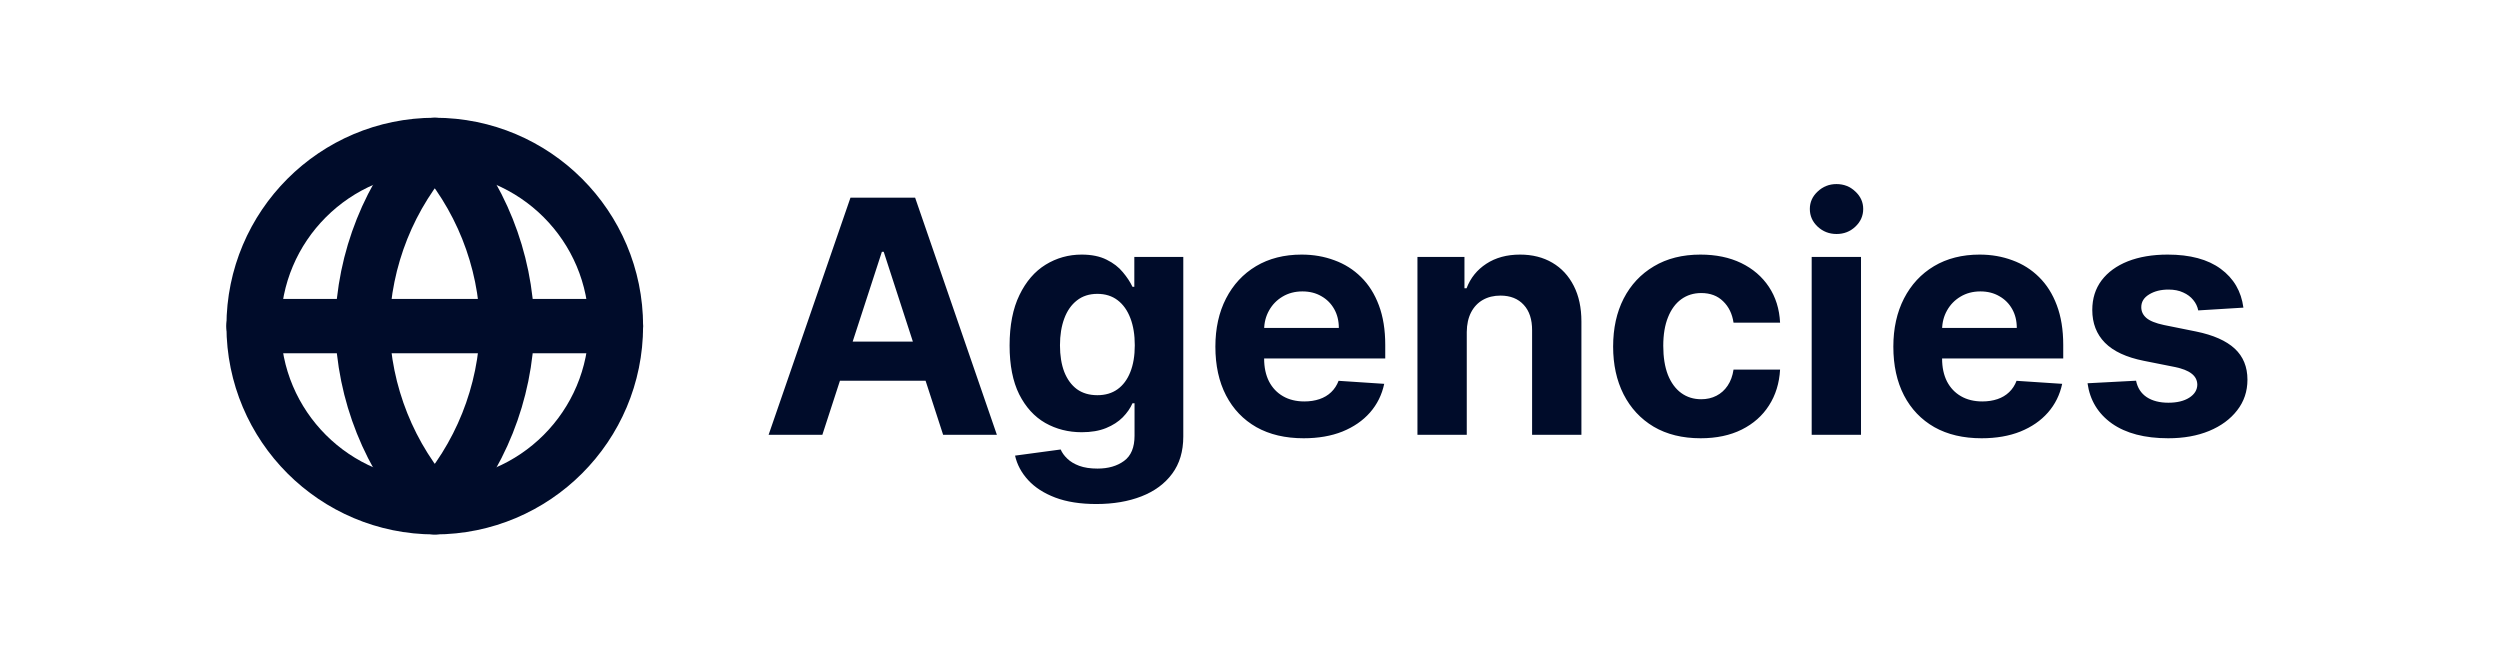
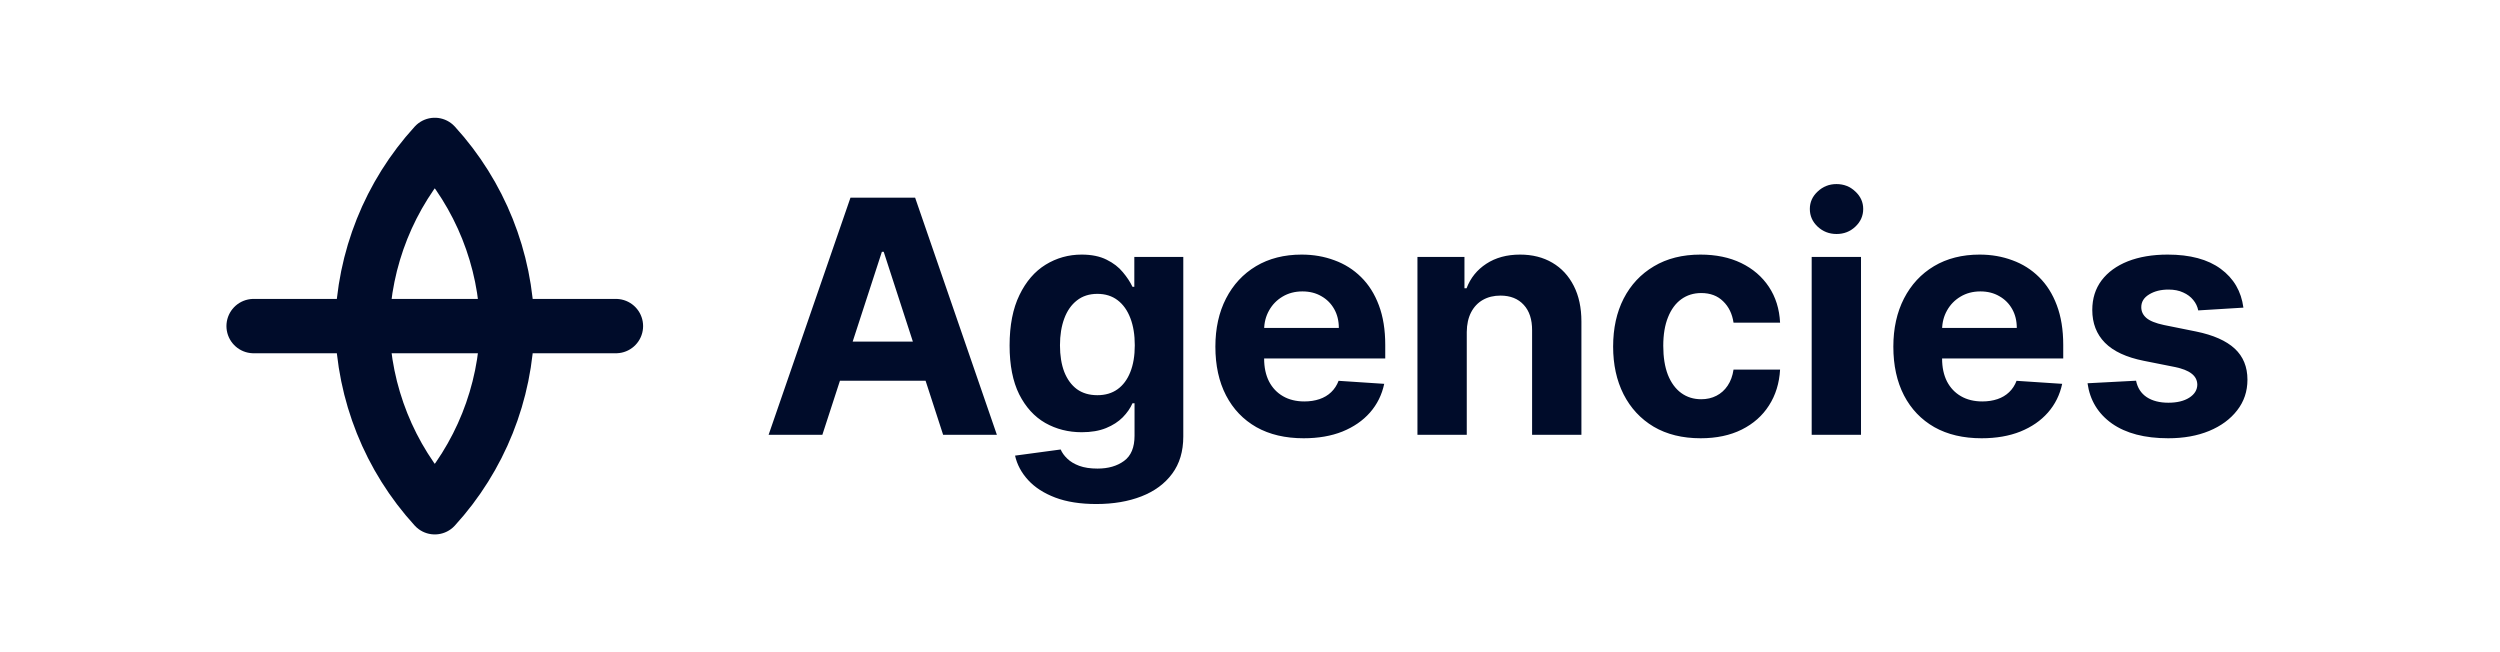
<svg xmlns="http://www.w3.org/2000/svg" fill="none" height="24" viewBox="0 0 92 24" width="92">
  <g clip-path="url(#clip0_2446_8442)">
-     <path d="M16 18.667C19.682 18.667 22.666 15.682 22.666 12C22.666 8.318 19.682 5.333 16 5.333C12.318 5.333 9.333 8.318 9.333 12C9.333 15.682 12.318 18.667 16 18.667Z" stroke="#000C2A" stroke-linecap="round" stroke-linejoin="round" stroke-width="2" />
    <path d="M9.333 12H22.666" stroke="#000C2A" stroke-linecap="round" stroke-linejoin="round" stroke-width="2" />
    <path d="M16 5.333C17.667 7.159 18.615 9.528 18.666 12C18.615 14.472 17.667 16.841 16 18.667C14.332 16.841 13.384 14.472 13.333 12C13.384 9.528 14.332 7.159 16 5.333Z" stroke="#000C2A" stroke-linecap="round" stroke-linejoin="round" stroke-width="2" />
  </g>
  <path d="M30.263 16H28.285L31.298 7.273H33.676L36.685 16H34.707L32.521 9.267H32.453L30.263 16ZM30.139 12.57H34.81V14.01H30.139V12.57ZM40.345 18.548C39.757 18.548 39.253 18.469 38.832 18.31C38.415 18.151 38.082 17.936 37.835 17.666C37.588 17.396 37.428 17.097 37.354 16.767L39.033 16.541C39.084 16.66 39.165 16.773 39.276 16.878C39.386 16.986 39.533 17.074 39.715 17.142C39.899 17.21 40.124 17.244 40.388 17.244C40.783 17.244 41.108 17.151 41.364 16.963C41.622 16.776 41.751 16.467 41.751 16.038V14.841H41.675C41.595 15.023 41.476 15.195 41.317 15.357C41.158 15.518 40.953 15.651 40.703 15.753C40.453 15.855 40.155 15.906 39.808 15.906C39.317 15.906 38.869 15.793 38.466 15.565C38.065 15.335 37.746 14.984 37.507 14.513C37.271 14.038 37.153 13.439 37.153 12.714C37.153 11.973 37.274 11.354 37.516 10.857C37.757 10.359 38.078 9.987 38.479 9.74C38.882 9.493 39.324 9.369 39.804 9.369C40.17 9.369 40.477 9.432 40.724 9.557C40.972 9.679 41.17 9.832 41.321 10.017C41.474 10.199 41.592 10.378 41.675 10.554H41.743V9.455H43.545V16.064C43.545 16.609 43.409 17.065 43.136 17.432C42.864 17.801 42.486 18.079 42.003 18.267C41.523 18.454 40.97 18.548 40.345 18.548ZM40.383 14.543C40.676 14.543 40.923 14.47 41.125 14.325C41.33 14.178 41.486 13.967 41.594 13.695C41.705 13.419 41.76 13.089 41.76 12.706C41.76 12.322 41.706 11.99 41.598 11.709C41.49 11.425 41.334 11.204 41.129 11.048C40.925 10.892 40.676 10.814 40.383 10.814C40.085 10.814 39.834 10.895 39.629 11.057C39.425 11.216 39.27 11.438 39.165 11.722C39.06 12.006 39.007 12.334 39.007 12.706C39.007 13.084 39.06 13.411 39.165 13.686C39.273 13.959 39.428 14.171 39.629 14.321C39.834 14.469 40.085 14.543 40.383 14.543ZM47.973 16.128C47.3 16.128 46.72 15.992 46.234 15.719C45.751 15.443 45.379 15.054 45.118 14.551C44.856 14.046 44.726 13.447 44.726 12.757C44.726 12.084 44.856 11.493 45.118 10.984C45.379 10.476 45.747 10.079 46.222 9.795C46.699 9.511 47.258 9.369 47.901 9.369C48.332 9.369 48.734 9.439 49.106 9.578C49.481 9.714 49.808 9.92 50.087 10.196C50.368 10.472 50.587 10.818 50.743 11.236C50.899 11.651 50.977 12.136 50.977 12.693V13.192H45.45V12.067H49.269C49.269 11.805 49.212 11.574 49.098 11.372C48.984 11.171 48.827 11.013 48.625 10.899C48.426 10.783 48.195 10.724 47.93 10.724C47.655 10.724 47.41 10.788 47.197 10.916C46.987 11.041 46.822 11.21 46.703 11.423C46.584 11.633 46.523 11.868 46.52 12.126V13.196C46.52 13.52 46.58 13.8 46.699 14.036C46.821 14.271 46.993 14.453 47.215 14.581C47.436 14.709 47.699 14.773 48.003 14.773C48.205 14.773 48.389 14.744 48.557 14.688C48.724 14.631 48.868 14.546 48.987 14.432C49.106 14.318 49.197 14.179 49.26 14.014L50.939 14.125C50.854 14.528 50.679 14.881 50.415 15.182C50.153 15.48 49.815 15.713 49.401 15.881C48.989 16.046 48.513 16.128 47.973 16.128ZM53.977 12.216V16H52.162V9.455H53.892V10.609H53.969C54.114 10.229 54.356 9.928 54.697 9.706C55.038 9.482 55.452 9.369 55.938 9.369C56.392 9.369 56.788 9.469 57.126 9.668C57.465 9.866 57.727 10.151 57.915 10.52C58.102 10.886 58.196 11.324 58.196 11.832V16H56.381V12.156C56.383 11.756 56.281 11.443 56.074 11.219C55.867 10.992 55.581 10.878 55.217 10.878C54.973 10.878 54.757 10.93 54.57 11.036C54.385 11.141 54.24 11.294 54.135 11.496C54.033 11.695 53.98 11.935 53.977 12.216ZM62.584 16.128C61.914 16.128 61.337 15.986 60.854 15.702C60.374 15.415 60.005 15.017 59.746 14.508C59.49 14 59.363 13.415 59.363 12.753C59.363 12.082 59.492 11.494 59.75 10.989C60.012 10.48 60.383 10.084 60.863 9.8C61.343 9.513 61.914 9.369 62.576 9.369C63.147 9.369 63.647 9.473 64.076 9.68C64.505 9.888 64.844 10.179 65.094 10.554C65.344 10.929 65.482 11.369 65.507 11.875H63.794C63.746 11.548 63.618 11.286 63.411 11.087C63.206 10.885 62.938 10.784 62.605 10.784C62.324 10.784 62.078 10.861 61.868 11.014C61.661 11.165 61.499 11.385 61.383 11.675C61.266 11.964 61.208 12.315 61.208 12.727C61.208 13.145 61.265 13.5 61.378 13.793C61.495 14.085 61.658 14.308 61.868 14.462C62.078 14.615 62.324 14.692 62.605 14.692C62.813 14.692 62.999 14.649 63.164 14.564C63.331 14.479 63.469 14.355 63.577 14.193C63.688 14.028 63.76 13.831 63.794 13.601H65.507C65.479 14.101 65.343 14.541 65.098 14.922C64.857 15.3 64.523 15.595 64.097 15.808C63.671 16.021 63.166 16.128 62.584 16.128ZM66.67 16V9.455H68.485V16H66.67ZM67.586 8.611C67.316 8.611 67.085 8.521 66.891 8.342C66.698 8.161 66.602 7.943 66.602 7.69C66.602 7.44 66.698 7.226 66.891 7.047C67.085 6.865 67.315 6.774 67.582 6.774C67.854 6.774 68.086 6.865 68.276 7.047C68.469 7.226 68.566 7.44 68.566 7.69C68.566 7.943 68.469 8.161 68.276 8.342C68.086 8.521 67.856 8.611 67.586 8.611ZM72.922 16.128C72.249 16.128 71.669 15.992 71.184 15.719C70.701 15.443 70.329 15.054 70.067 14.551C69.806 14.046 69.675 13.447 69.675 12.757C69.675 12.084 69.806 11.493 70.067 10.984C70.329 10.476 70.696 10.079 71.171 9.795C71.648 9.511 72.208 9.369 72.85 9.369C73.282 9.369 73.684 9.439 74.056 9.578C74.431 9.714 74.757 9.92 75.036 10.196C75.317 10.472 75.536 10.818 75.692 11.236C75.848 11.651 75.927 12.136 75.927 12.693V13.192H70.4V12.067H74.218C74.218 11.805 74.161 11.574 74.047 11.372C73.934 11.171 73.776 11.013 73.574 10.899C73.375 10.783 73.144 10.724 72.88 10.724C72.604 10.724 72.36 10.788 72.147 10.916C71.936 11.041 71.772 11.21 71.652 11.423C71.533 11.633 71.472 11.868 71.469 12.126V13.196C71.469 13.52 71.529 13.8 71.648 14.036C71.77 14.271 71.942 14.453 72.164 14.581C72.385 14.709 72.648 14.773 72.952 14.773C73.154 14.773 73.338 14.744 73.506 14.688C73.674 14.631 73.817 14.546 73.936 14.432C74.056 14.318 74.147 14.179 74.209 14.014L75.888 14.125C75.803 14.528 75.628 14.881 75.364 15.182C75.103 15.48 74.765 15.713 74.35 15.881C73.938 16.046 73.462 16.128 72.922 16.128ZM82.557 11.321L80.895 11.423C80.867 11.281 80.806 11.153 80.712 11.04C80.618 10.923 80.495 10.831 80.341 10.763C80.191 10.692 80.01 10.656 79.8 10.656C79.519 10.656 79.282 10.716 79.088 10.835C78.895 10.952 78.799 11.108 78.799 11.304C78.799 11.46 78.861 11.592 78.986 11.7C79.111 11.808 79.326 11.895 79.63 11.96L80.814 12.199C81.451 12.329 81.925 12.54 82.238 12.829C82.55 13.119 82.706 13.5 82.706 13.972C82.706 14.401 82.58 14.777 82.327 15.101C82.077 15.425 81.733 15.678 81.296 15.859C80.861 16.038 80.36 16.128 79.791 16.128C78.925 16.128 78.235 15.947 77.721 15.587C77.209 15.223 76.909 14.729 76.821 14.104L78.607 14.01C78.661 14.274 78.791 14.476 78.999 14.615C79.206 14.751 79.472 14.82 79.796 14.82C80.114 14.82 80.37 14.758 80.563 14.636C80.759 14.511 80.858 14.351 80.861 14.155C80.858 13.99 80.789 13.855 80.652 13.75C80.516 13.642 80.306 13.56 80.022 13.503L78.888 13.277C78.249 13.149 77.773 12.928 77.461 12.612C77.151 12.297 76.996 11.895 76.996 11.406C76.996 10.986 77.11 10.624 77.337 10.32C77.567 10.016 77.89 9.781 78.304 9.616C78.722 9.452 79.211 9.369 79.77 9.369C80.597 9.369 81.248 9.544 81.722 9.893C82.199 10.243 82.478 10.719 82.557 11.321Z" fill="#000C2A" />
  <defs>
    <clipPath id="clip0_2446_8442">
      <rect fill="white" height="16" transform="translate(8 4)" width="16" />
    </clipPath>
  </defs>
</svg>